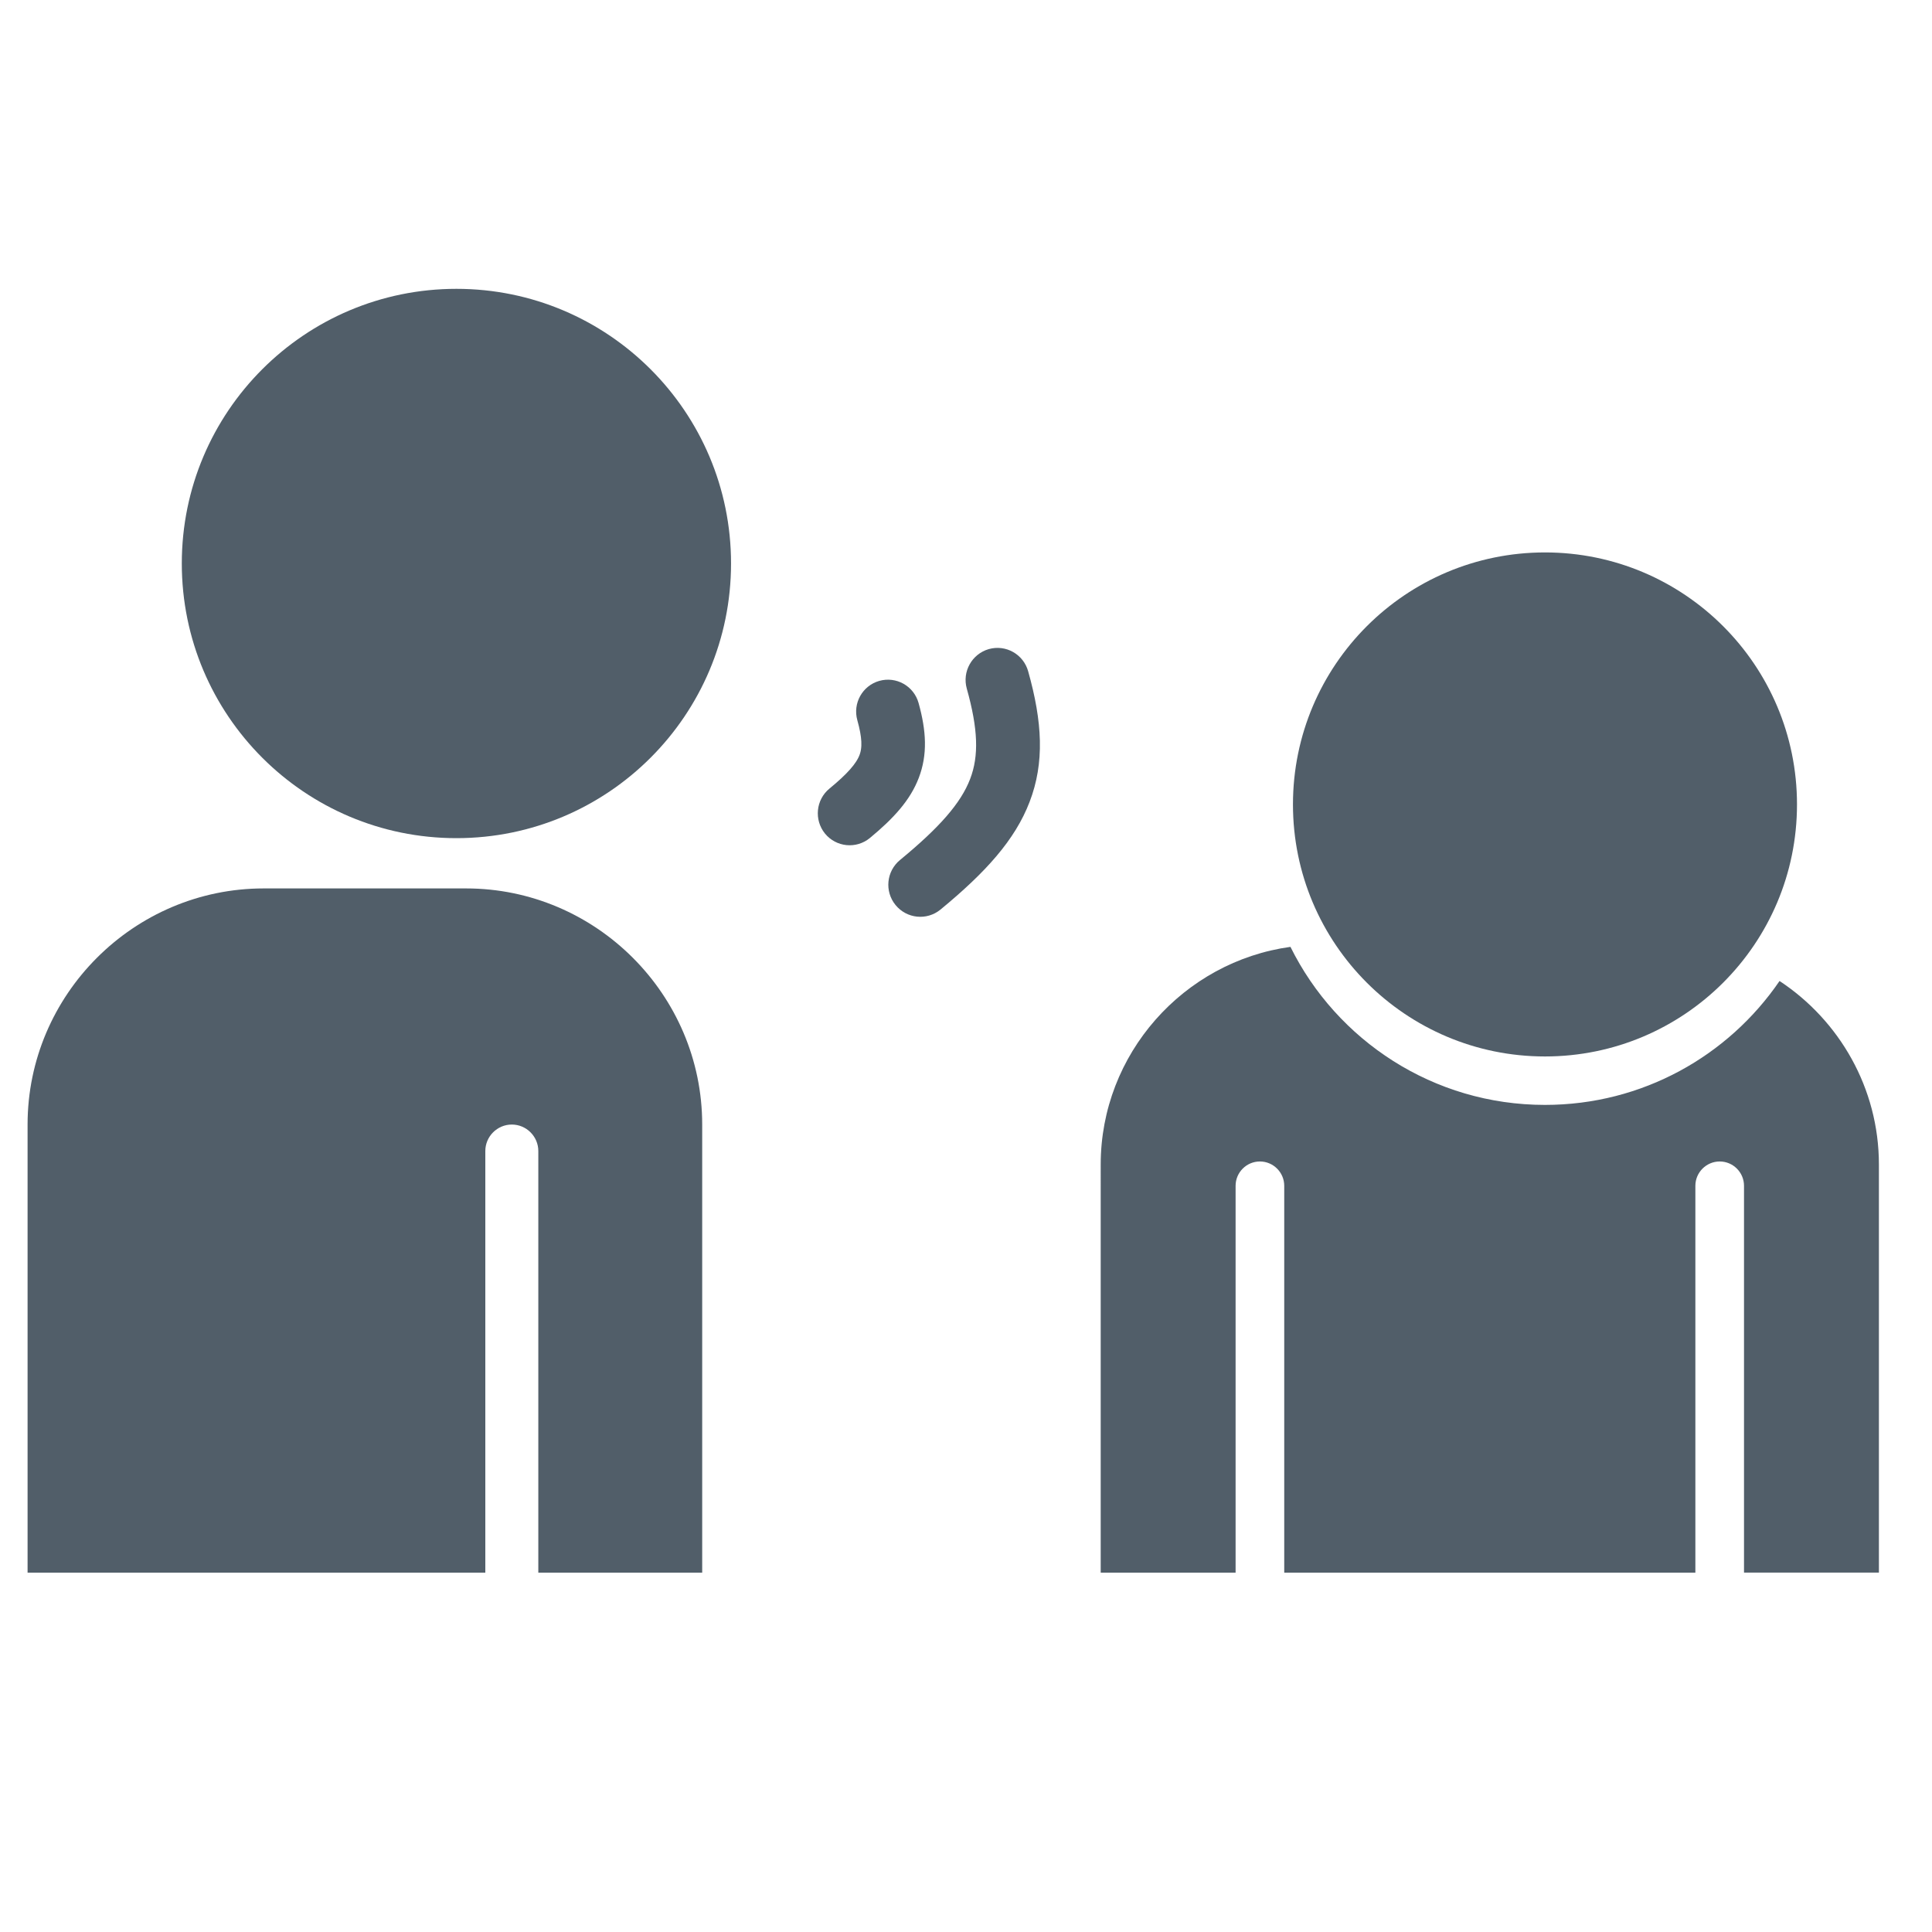
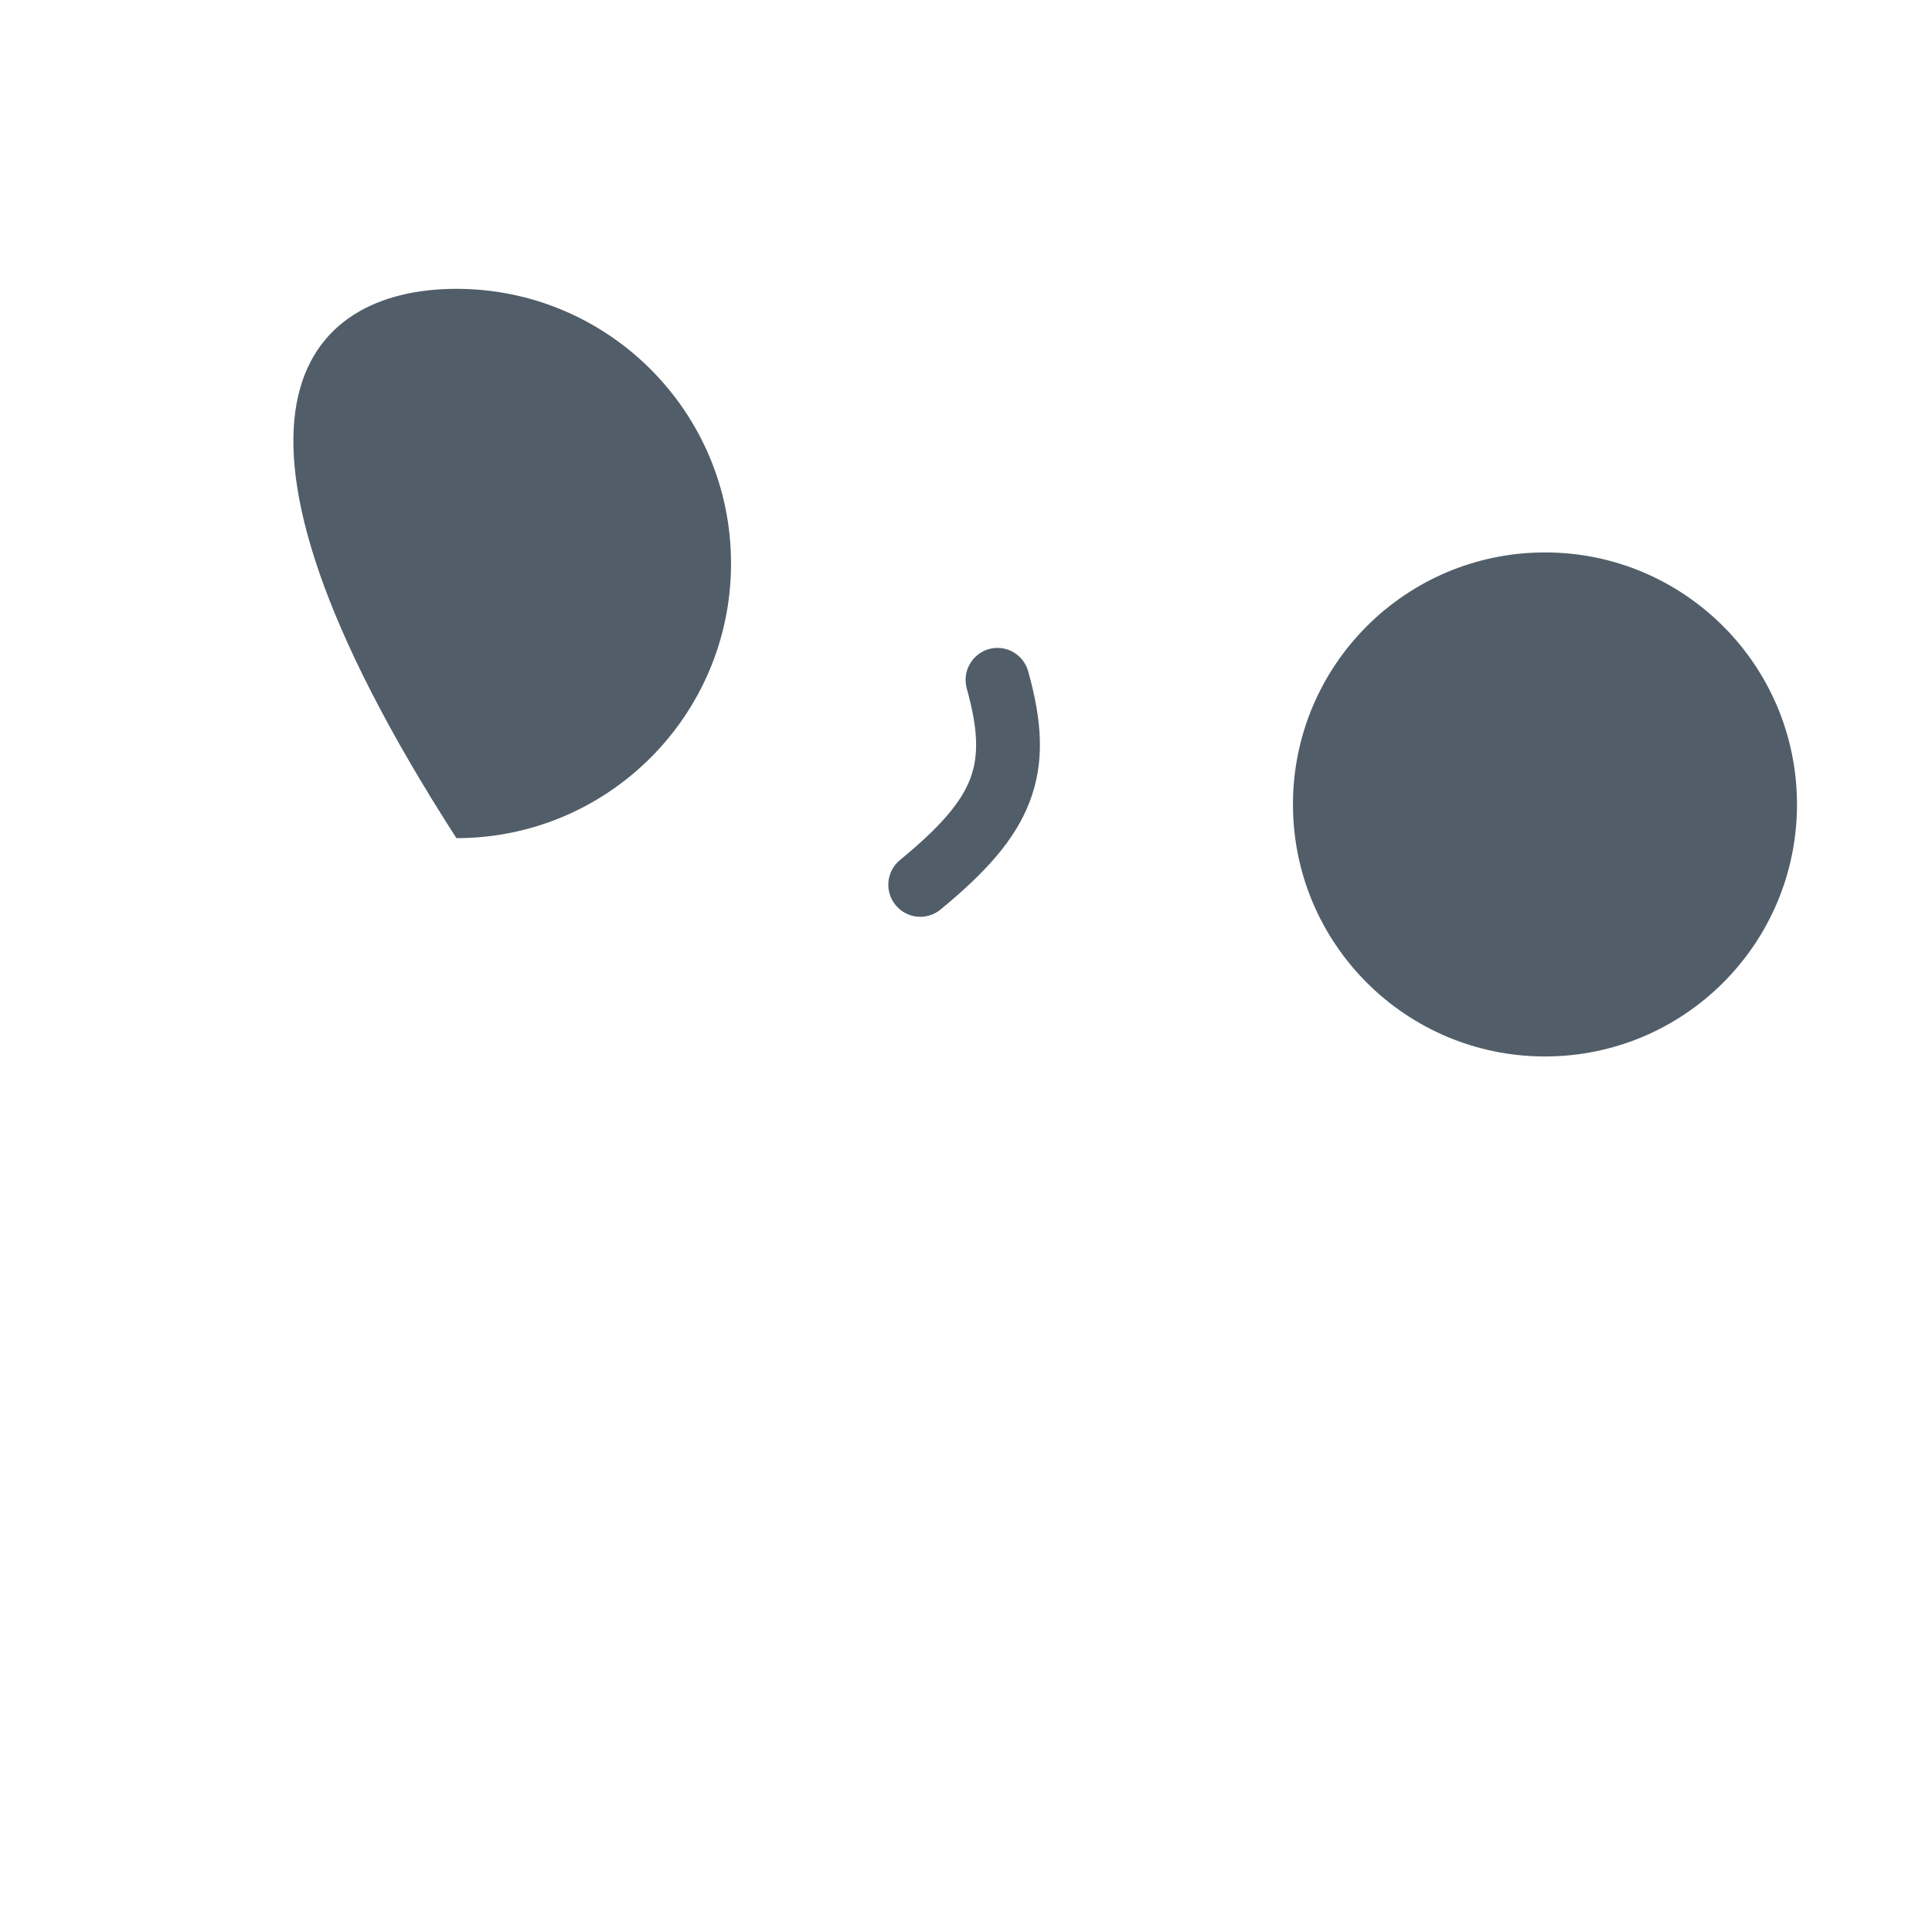
<svg xmlns="http://www.w3.org/2000/svg" version="1.1" x="0px" y="0px" viewBox="0 0 141.732 141.732" style="enable-background:new 0 0 141.732 141.732;" xml:space="preserve">
  <style type="text/css">
	.st0{fill:#515E69;}
	.st1{fill:#515E69;stroke:#515E69;stroke-width:2.001;stroke-miterlimit:10;}
</style>
  <g id="Layer_1">
</g>
  <g id="Ebene_2">
    <g>
-       <path class="st0" d="M33.483,21.189c11.125,0,20.146,9.021,20.146,20.146    c0,11.131-9.021,20.152-20.146,20.152s-20.146-9.021-20.146-20.152    C13.337,30.211,22.358,21.189,33.483,21.189" />
+       <path class="st0" d="M33.483,21.189c11.125,0,20.146,9.021,20.146,20.146    c0,11.131-9.021,20.152-20.146,20.152C13.337,30.211,22.358,21.189,33.483,21.189" />
    </g>
    <g>
      <path class="st0" d="M113.34,40.526c10.21,0,18.488,8.278,18.488,18.488    c0,10.21-8.278,18.488-18.488,18.488S94.852,69.225,94.852,59.015    C94.852,48.804,103.13,40.526,113.34,40.526" />
    </g>
    <g>
-       <path class="st0" d="M19.345,65.175h14.846c9.524,0,17.322,7.792,17.322,17.322v32.872    H39.491V84.441c0-1.069-0.875-1.944-1.944-1.944    c-1.069,0-1.944,0.875-1.944,1.944v30.928H2.023V82.497    C2.023,72.967,9.821,65.175,19.345,65.175" />
-     </g>
+       </g>
    <g>
-       <path class="st0" d="M130.548,71.966c4.379,2.887,7.289,7.855,7.289,13.463v29.939h-9.896    V86.99c0-0.983-0.8-1.784-1.784-1.784c-0.978,0-1.784,0.8-1.784,1.784    v28.378H94.212V86.99c0-0.983-0.806-1.784-1.784-1.784    c-0.983,0-1.784,0.8-1.784,1.784v28.378h-9.896V85.429    c0-8.118,6.083-14.887,13.92-15.967c3.401,6.872,10.485,11.594,18.671,11.594    C120.492,81.056,126.798,77.454,130.548,71.966" />
-     </g>
+       </g>
    <g>
-       <path class="st0" d="M71.886,50.244c-0.2-0.715,0.217-1.458,0.926-1.664    c0.715-0.2,1.452,0.217,1.652,0.938c1.012,3.602,1.132,6.346,0.137,8.941    c-0.972,2.55-2.978,4.808-6.243,7.495c-0.572,0.469-1.418,0.383-1.886-0.194    c-0.469-0.572-0.389-1.423,0.189-1.898c2.904-2.39,4.665-4.322,5.442-6.357    C72.869,55.515,72.738,53.28,71.886,50.244" />
-     </g>
+       </g>
    <g>
      <path class="st1" d="M71.886,50.244c-0.2-0.715,0.217-1.458,0.926-1.664    c0.715-0.2,1.452,0.217,1.652,0.938c1.012,3.602,1.132,6.346,0.137,8.941    c-0.972,2.55-2.978,4.808-6.243,7.495c-0.572,0.469-1.418,0.383-1.886-0.194    c-0.469-0.572-0.389-1.423,0.189-1.898c2.904-2.39,4.665-4.322,5.442-6.357    C72.869,55.515,72.738,53.28,71.886,50.244z" />
    </g>
    <g>
-       <path class="st0" d="M63.857,52.565c-0.2-0.715,0.217-1.452,0.92-1.652    c0.709-0.2,1.446,0.212,1.646,0.926c0.537,1.932,0.595,3.424,0.046,4.865    c-0.532,1.395-1.589,2.595-3.293,4.002c-0.572,0.469-1.412,0.383-1.881-0.189    c-0.463-0.577-0.383-1.423,0.189-1.892c1.355-1.115,2.167-1.995,2.504-2.876    C64.308,54.915,64.24,53.932,63.857,52.565" />
-     </g>
+       </g>
    <g>
-       <path class="st1" d="M63.857,52.565c-0.2-0.715,0.217-1.452,0.92-1.652    c0.709-0.2,1.446,0.212,1.646,0.926c0.537,1.932,0.595,3.424,0.046,4.865    c-0.532,1.395-1.589,2.595-3.293,4.002c-0.572,0.469-1.412,0.383-1.881-0.189    c-0.463-0.577-0.383-1.423,0.189-1.892c1.355-1.115,2.167-1.995,2.504-2.876    C64.308,54.915,64.24,53.932,63.857,52.565z" />
-     </g>
+       </g>
  </g>
</svg>